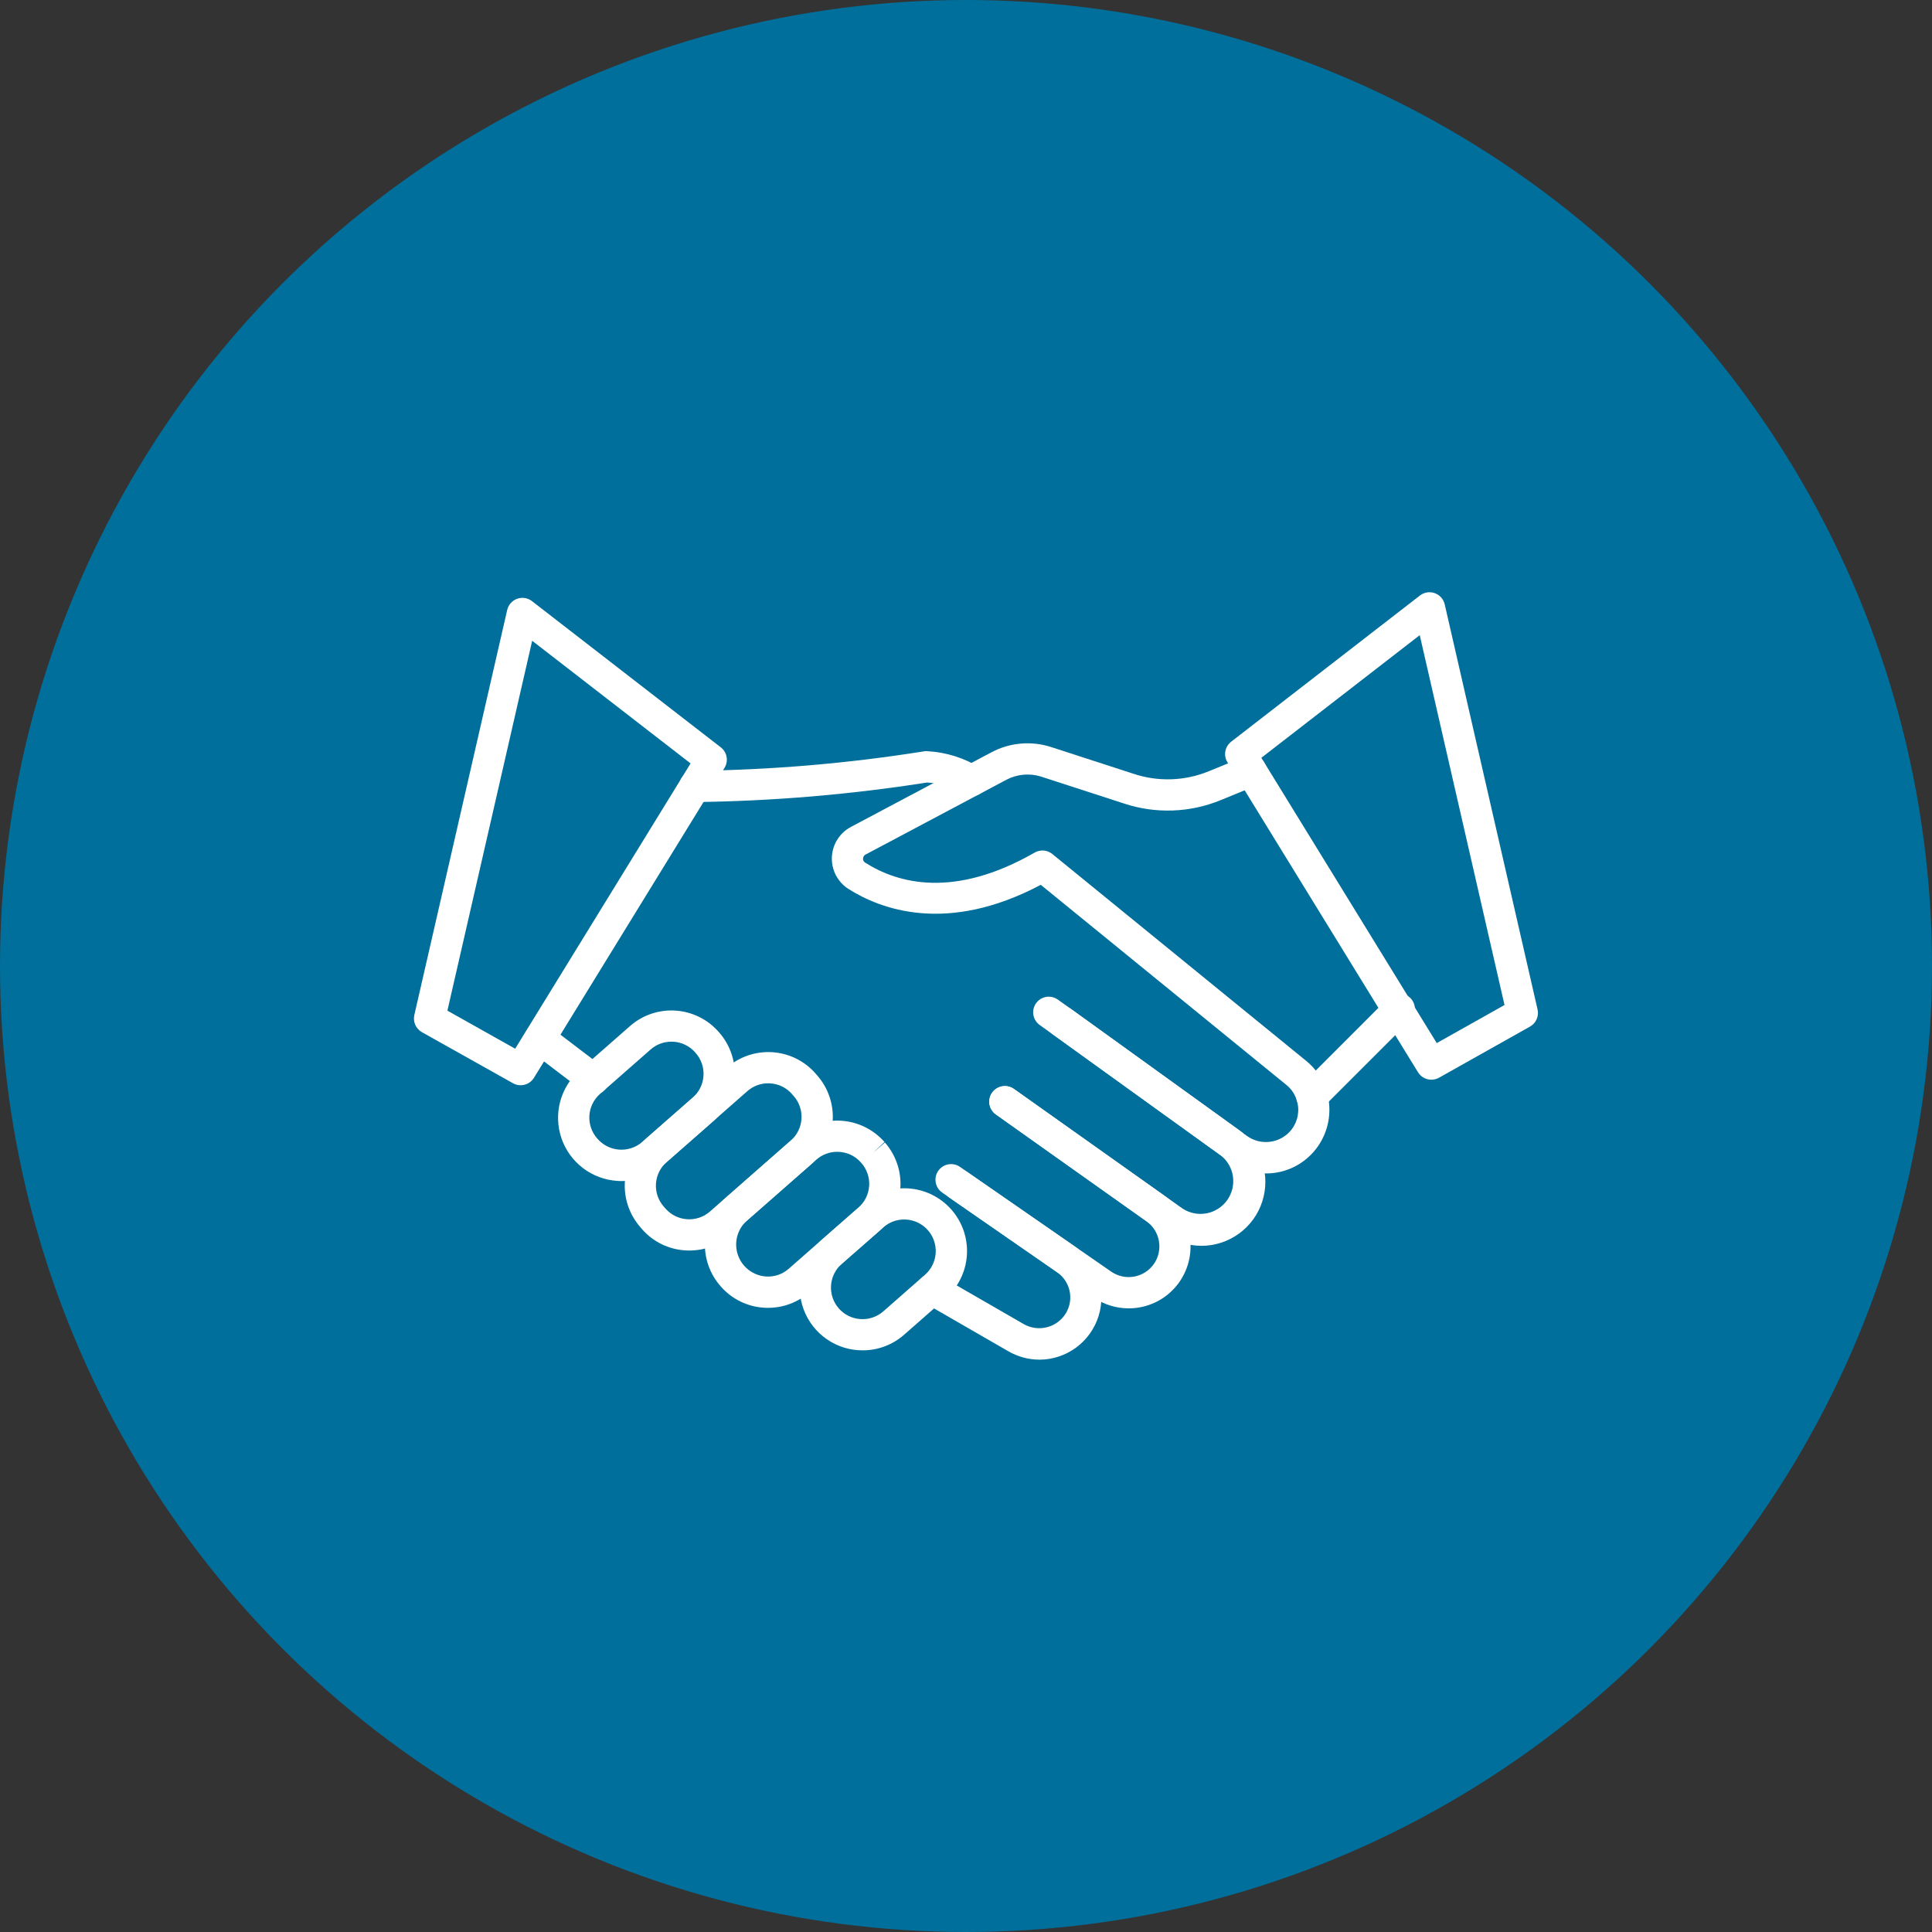
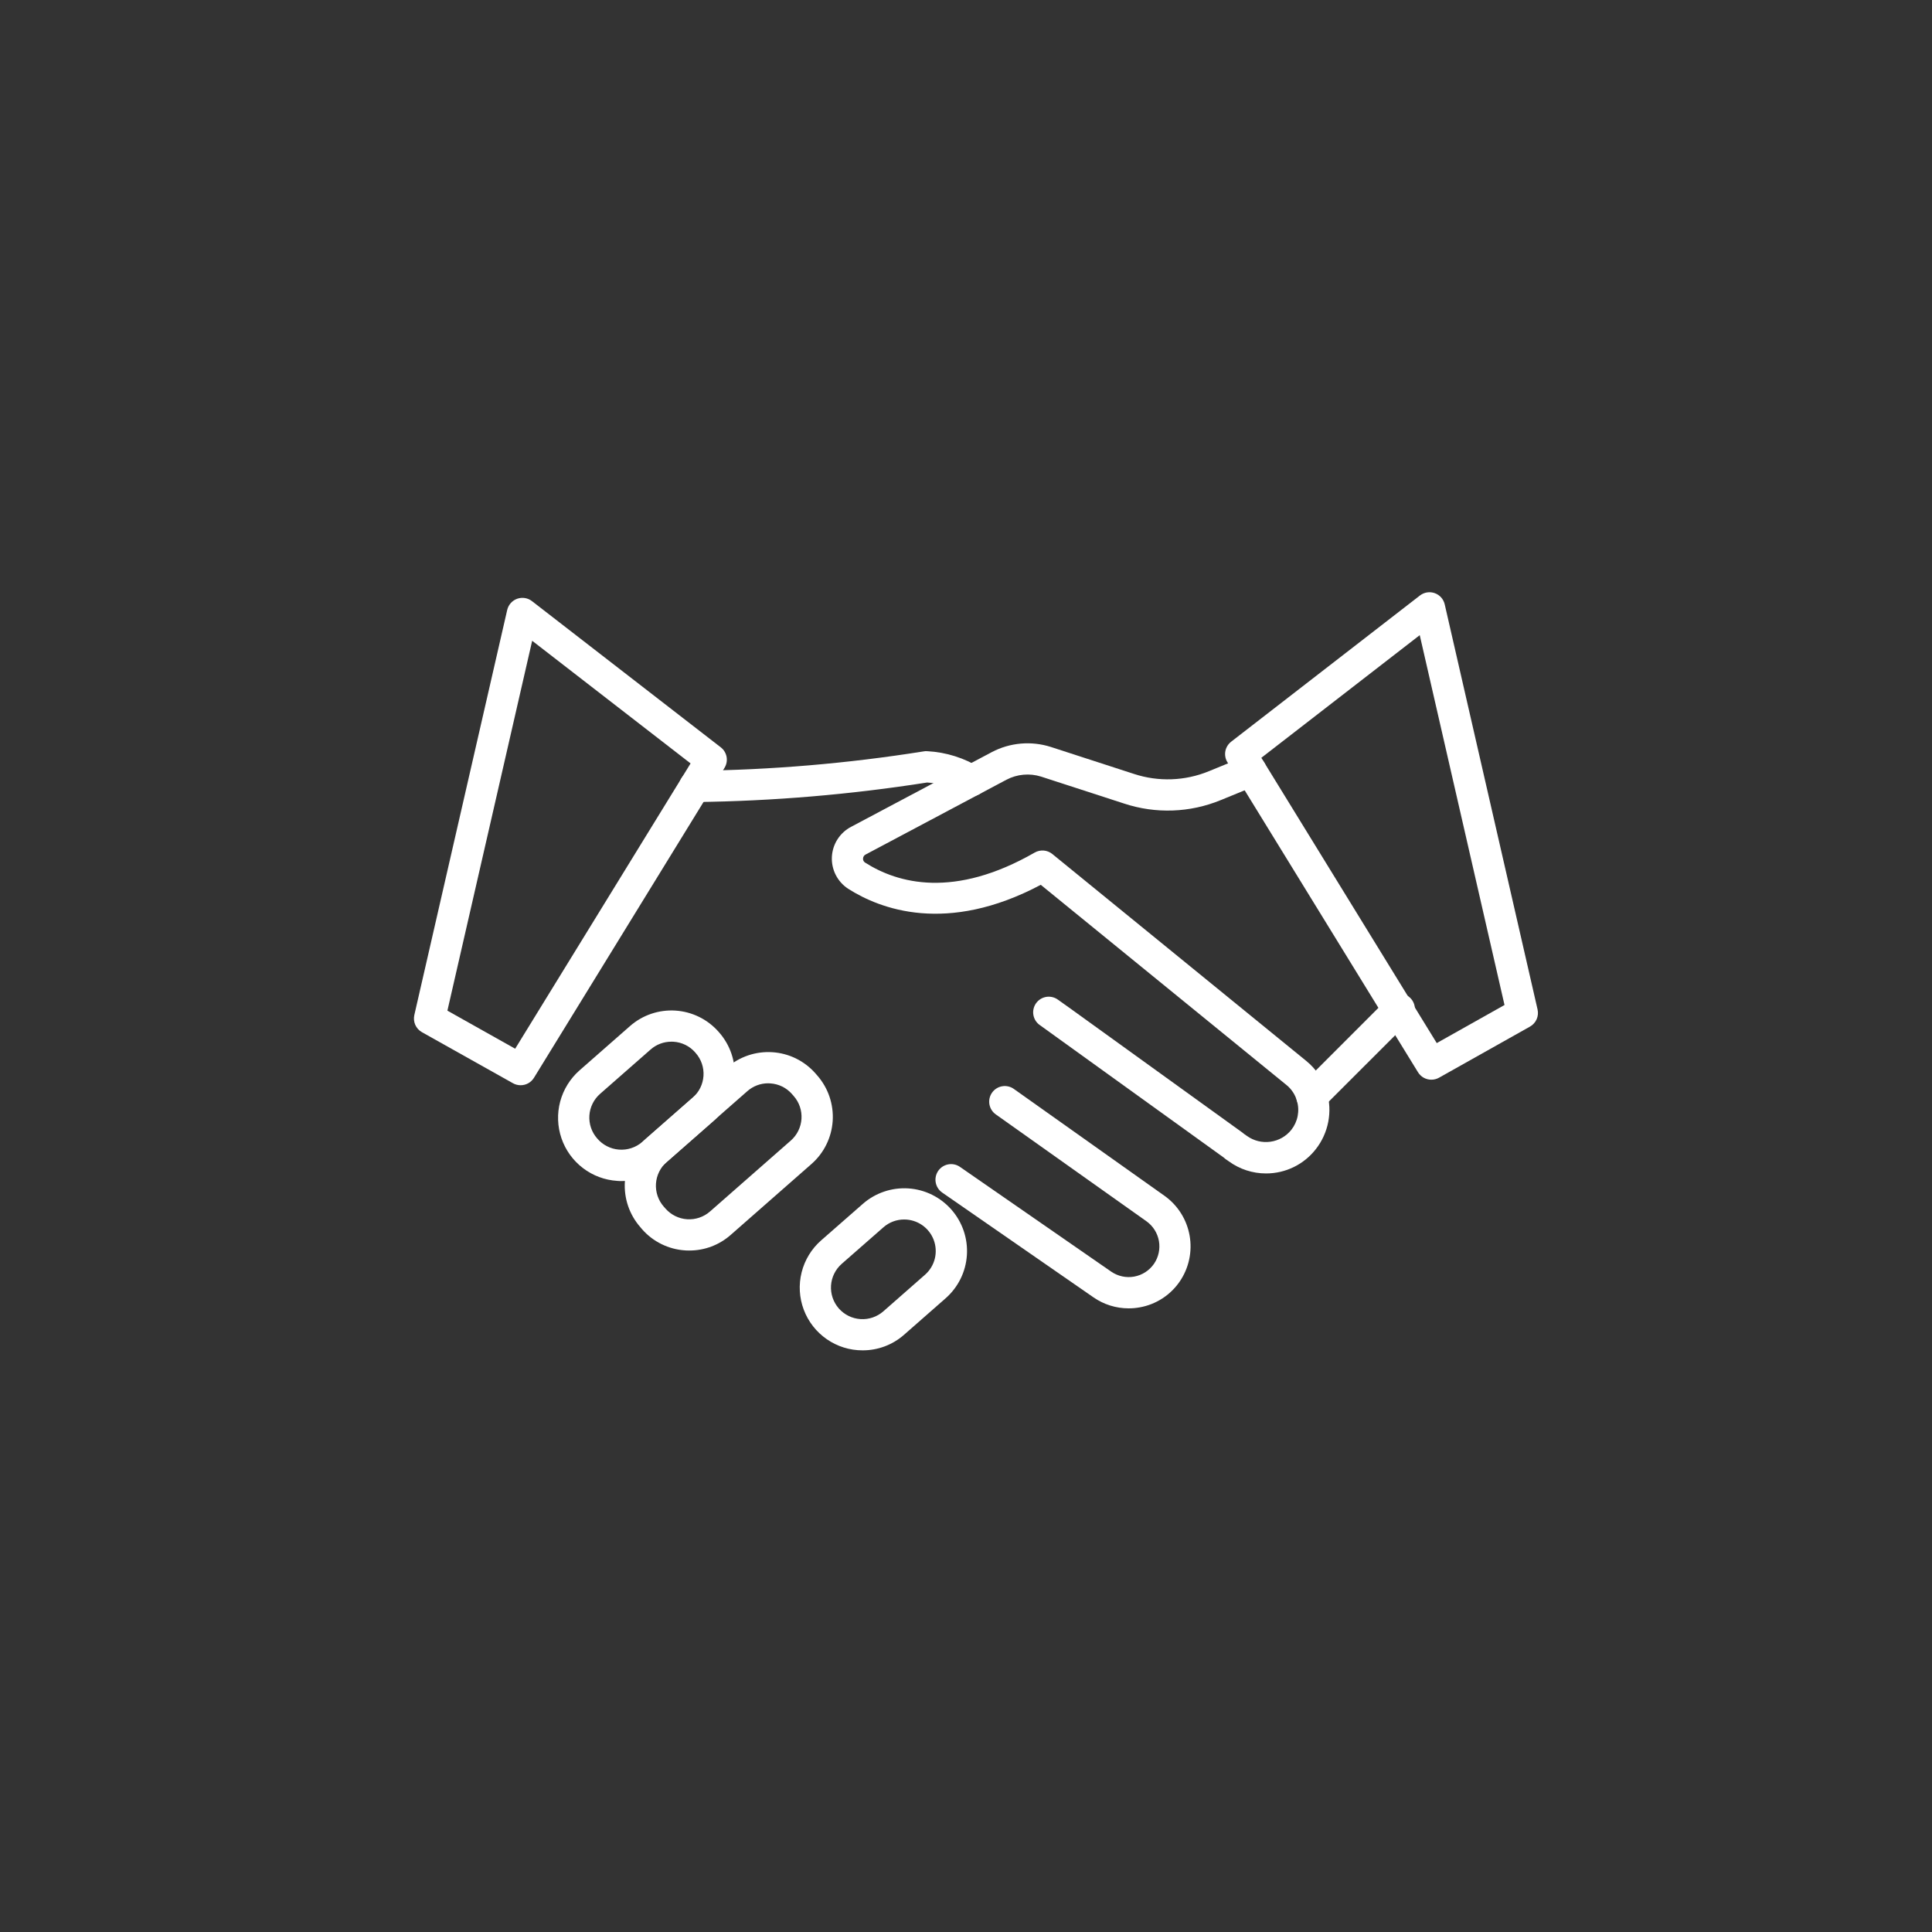
<svg xmlns="http://www.w3.org/2000/svg" width="97" height="97" viewBox="0 0 97 97" fill="none">
  <rect x="0" y="0" width="97" height="97" fill="#333333" stroke="none" />
-   <circle cx="48.5" cy="48.5" r="48.5" fill="#006F9B" />
  <path d="M34.892 40.269C34.789 40.27 34.687 40.252 34.591 40.214C34.495 40.176 34.408 40.12 34.334 40.049C34.184 39.904 34.098 39.706 34.094 39.499C34.091 39.291 34.17 39.09 34.314 38.94C34.459 38.791 34.657 38.705 34.864 38.701C38.71 38.658 42.548 38.333 46.346 37.729C46.414 37.715 46.483 37.71 46.551 37.715C47.504 37.765 48.427 38.057 49.236 38.562C49.37 38.659 49.469 38.795 49.52 38.952C49.572 39.109 49.572 39.278 49.522 39.435C49.471 39.593 49.372 39.73 49.239 39.827C49.106 39.925 48.946 39.978 48.781 39.979C48.596 39.979 48.417 39.916 48.273 39.8C47.745 39.497 47.153 39.322 46.545 39.288C42.696 39.893 38.808 40.221 34.912 40.269H34.892Z" fill="white" />
  <path d="M63.563 58.915C62.894 58.916 62.242 58.704 61.701 58.311L61.533 58.195C61.511 58.18 61.474 58.15 61.439 58.116L52.214 51.472C52.127 51.413 52.054 51.338 51.997 51.25C51.941 51.163 51.902 51.065 51.884 50.962C51.865 50.859 51.868 50.754 51.891 50.652C51.914 50.551 51.957 50.455 52.017 50.37C52.078 50.285 52.155 50.213 52.243 50.158C52.332 50.103 52.431 50.067 52.534 50.05C52.637 50.034 52.742 50.039 52.843 50.064C52.945 50.089 53.04 50.134 53.123 50.196L53.751 50.643L62.384 56.868C62.41 56.887 62.434 56.907 62.458 56.929L62.607 57.033C62.947 57.277 63.368 57.381 63.782 57.323C64.196 57.266 64.573 57.052 64.834 56.725C64.994 56.523 65.103 56.285 65.152 56.032C65.201 55.779 65.189 55.518 65.115 55.27C65.027 54.959 64.845 54.682 64.594 54.478L52.254 44.424C47.529 46.932 44.181 45.642 42.583 44.621C42.319 44.449 42.105 44.211 41.961 43.93C41.818 43.65 41.751 43.337 41.766 43.022C41.782 42.707 41.879 42.402 42.049 42.137C42.22 41.871 42.456 41.655 42.736 41.51L49.8 37.759C50.25 37.523 50.743 37.379 51.25 37.334C51.757 37.29 52.268 37.346 52.753 37.5L56.931 38.856C58.161 39.261 59.495 39.213 60.693 38.721L62.513 37.975C62.608 37.936 62.711 37.916 62.813 37.917C62.916 37.917 63.018 37.938 63.113 37.977C63.208 38.017 63.294 38.075 63.367 38.148C63.44 38.221 63.497 38.308 63.536 38.403C63.575 38.498 63.595 38.6 63.595 38.703C63.594 38.806 63.574 38.908 63.534 39.003C63.494 39.098 63.436 39.184 63.363 39.257C63.29 39.33 63.203 39.387 63.108 39.426L61.29 40.171C59.747 40.806 58.029 40.868 56.444 40.346L52.27 38.991C51.984 38.901 51.683 38.869 51.385 38.896C51.086 38.923 50.796 39.008 50.531 39.148L43.466 42.9C43.426 42.918 43.393 42.947 43.369 42.984C43.345 43.02 43.332 43.062 43.331 43.106C43.328 43.145 43.335 43.185 43.353 43.22C43.371 43.255 43.398 43.285 43.431 43.306C45.077 44.358 47.903 45.129 51.948 42.805C52.085 42.726 52.244 42.691 52.402 42.703C52.56 42.716 52.711 42.777 52.834 42.877L65.578 53.262C66.078 53.665 66.441 54.213 66.619 54.83C66.76 55.316 66.783 55.828 66.688 56.324C66.592 56.821 66.381 57.288 66.07 57.687C65.774 58.07 65.394 58.38 64.959 58.593C64.525 58.806 64.047 58.916 63.563 58.915Z" fill="white" />
-   <path d="M60.319 62.548C59.655 62.548 59.007 62.342 58.466 61.958L49.993 55.946C49.828 55.824 49.716 55.642 49.684 55.439C49.651 55.236 49.699 55.029 49.818 54.861C49.937 54.693 50.117 54.579 50.319 54.543C50.522 54.507 50.73 54.551 50.9 54.667L59.373 60.678C59.728 60.911 60.16 60.996 60.577 60.918C60.994 60.84 61.365 60.603 61.612 60.257C61.859 59.912 61.962 59.484 61.902 59.064C61.841 58.644 61.62 58.264 61.285 58.002L52.84 51.916C52.685 51.791 52.583 51.61 52.557 51.411C52.53 51.213 52.58 51.012 52.697 50.849C52.814 50.687 52.989 50.575 53.185 50.537C53.382 50.5 53.586 50.538 53.754 50.646L62.201 56.733C62.751 57.131 63.161 57.693 63.371 58.338C63.582 58.983 63.583 59.679 63.374 60.325C63.166 60.971 62.758 61.534 62.209 61.933C61.66 62.333 60.999 62.549 60.32 62.549L60.319 62.548Z" fill="white" />
  <path d="M56.661 65.688C56.031 65.688 55.415 65.495 54.897 65.134L47.305 59.875C47.134 59.757 47.017 59.575 46.98 59.37C46.942 59.166 46.988 58.955 47.106 58.784C47.225 58.613 47.406 58.496 47.611 58.459C47.815 58.422 48.026 58.467 48.197 58.586L55.79 63.845C55.957 63.96 56.145 64.041 56.343 64.084C56.541 64.127 56.745 64.13 56.945 64.094C57.144 64.057 57.335 63.982 57.505 63.872C57.675 63.762 57.822 63.62 57.938 63.453C58.167 63.119 58.256 62.708 58.186 62.308C58.115 61.909 57.891 61.553 57.561 61.317L50.006 55.958C49.92 55.899 49.846 55.824 49.79 55.736C49.733 55.649 49.695 55.551 49.676 55.449C49.658 55.346 49.66 55.241 49.683 55.14C49.706 55.038 49.748 54.942 49.809 54.857C49.869 54.772 49.945 54.7 50.034 54.645C50.122 54.59 50.221 54.553 50.323 54.537C50.426 54.52 50.531 54.524 50.632 54.549C50.733 54.573 50.829 54.618 50.912 54.679L58.468 60.039C59.133 60.514 59.585 61.231 59.727 62.036C59.869 62.841 59.69 63.67 59.228 64.344C58.997 64.681 58.701 64.969 58.358 65.191C58.015 65.413 57.632 65.565 57.23 65.637C57.042 65.672 56.852 65.689 56.661 65.688Z" fill="white" />
-   <path d="M52.183 68.265C51.635 68.263 51.096 68.116 50.622 67.841L46.408 65.411C46.23 65.306 46.1 65.135 46.047 64.935C45.994 64.735 46.022 64.522 46.126 64.343C46.229 64.164 46.399 64.033 46.599 63.978C46.799 63.924 47.012 63.951 47.192 64.053L51.405 66.483C51.762 66.684 52.182 66.738 52.578 66.633C52.973 66.528 53.312 66.273 53.522 65.922C53.721 65.585 53.784 65.185 53.699 64.804C53.613 64.422 53.385 64.087 53.062 63.868L47.677 60.138C47.592 60.079 47.52 60.004 47.464 59.918C47.409 59.831 47.37 59.734 47.352 59.633C47.334 59.532 47.336 59.428 47.357 59.328C47.379 59.227 47.42 59.132 47.479 59.047C47.538 58.962 47.612 58.89 47.699 58.834C47.785 58.779 47.882 58.74 47.983 58.722C48.085 58.704 48.189 58.706 48.289 58.727C48.39 58.749 48.485 58.79 48.57 58.849L53.953 62.578C54.5 62.957 54.911 63.5 55.128 64.128C55.344 64.757 55.355 65.438 55.157 66.073C54.959 66.707 54.564 67.262 54.029 67.657C53.494 68.051 52.848 68.264 52.183 68.265Z" fill="white" />
  <path d="M43.308 67.797C42.667 67.799 42.041 67.604 41.513 67.239C40.985 66.875 40.581 66.358 40.355 65.758C40.129 65.159 40.091 64.504 40.247 63.882C40.403 63.26 40.744 62.7 41.226 62.277L43.32 60.443C43.631 60.17 43.993 59.961 44.385 59.828C44.777 59.694 45.191 59.64 45.604 59.666C46.017 59.693 46.421 59.801 46.792 59.984C47.164 60.167 47.495 60.421 47.769 60.733C48.042 61.044 48.251 61.406 48.384 61.797C48.517 62.189 48.572 62.604 48.545 63.017C48.518 63.43 48.41 63.834 48.227 64.205C48.044 64.576 47.79 64.908 47.479 65.181L45.385 67.019C44.811 67.523 44.072 67.799 43.308 67.797ZM45.398 61.227C45.014 61.226 44.643 61.365 44.354 61.619L42.259 63.455C42.103 63.593 41.975 63.759 41.883 63.946C41.791 64.133 41.737 64.336 41.723 64.543C41.71 64.751 41.737 64.959 41.804 65.156C41.871 65.353 41.976 65.535 42.113 65.692C42.391 66.008 42.782 66.201 43.201 66.228C43.409 66.242 43.617 66.214 43.814 66.147C44.011 66.08 44.193 65.975 44.35 65.838L46.443 64C46.685 63.788 46.856 63.506 46.934 63.194C47.011 62.882 46.992 62.554 46.879 62.253C46.766 61.952 46.563 61.692 46.299 61.509C46.034 61.326 45.72 61.227 45.398 61.227Z" fill="white" />
-   <path d="M38.563 65.662C38.493 65.662 38.424 65.662 38.354 65.656C37.941 65.63 37.536 65.523 37.165 65.34C36.793 65.157 36.462 64.902 36.189 64.59C35.912 64.279 35.7 63.916 35.563 63.523C35.427 63.129 35.37 62.712 35.395 62.297C35.42 61.881 35.527 61.474 35.71 61.1C35.892 60.726 36.147 60.391 36.459 60.116L39.957 57.046C40.268 56.772 40.63 56.563 41.022 56.43C41.413 56.297 41.828 56.242 42.241 56.269C42.654 56.296 43.058 56.404 43.429 56.587C43.801 56.769 44.132 57.024 44.406 57.335L43.839 57.878L44.427 57.361C44.701 57.672 44.91 58.033 45.043 58.425C45.177 58.817 45.231 59.232 45.205 59.645C45.178 60.058 45.07 60.462 44.887 60.833C44.704 61.205 44.449 61.536 44.138 61.809L40.638 64.879C40.065 65.385 39.327 65.664 38.563 65.662ZM42.031 57.829C41.648 57.828 41.276 57.968 40.988 58.221L37.491 61.291C37.257 61.503 37.09 61.778 37.011 62.084C36.933 62.389 36.945 62.711 37.048 63.009C37.151 63.308 37.339 63.569 37.59 63.761C37.84 63.953 38.141 64.067 38.456 64.089C38.664 64.104 38.872 64.076 39.069 64.009C39.267 63.942 39.448 63.836 39.604 63.697L43.101 60.627C43.258 60.49 43.386 60.323 43.478 60.137C43.57 59.95 43.624 59.747 43.638 59.539C43.651 59.331 43.624 59.123 43.557 58.926C43.489 58.729 43.384 58.547 43.247 58.391L43.224 58.365C43.087 58.209 42.921 58.081 42.735 57.99C42.549 57.899 42.346 57.845 42.139 57.833C42.103 57.831 42.066 57.83 42.031 57.83L42.031 57.829Z" fill="white" />
  <path d="M34.608 62.785C34.539 62.785 34.469 62.785 34.399 62.779C33.986 62.753 33.581 62.645 33.21 62.462C32.838 62.28 32.507 62.025 32.234 61.713L32.149 61.611C31.598 60.983 31.319 60.161 31.373 59.327C31.428 58.493 31.811 57.715 32.439 57.164L36.494 53.605C36.805 53.331 37.167 53.122 37.559 52.989C37.951 52.856 38.365 52.801 38.778 52.828C39.191 52.855 39.595 52.962 39.967 53.145C40.338 53.328 40.67 53.583 40.943 53.894L41.031 53.995C41.582 54.623 41.861 55.445 41.807 56.279C41.752 57.113 41.369 57.891 40.74 58.442L36.686 62.001C36.112 62.508 35.373 62.787 34.608 62.785ZM38.569 54.389C38.185 54.388 37.814 54.528 37.525 54.781L33.471 58.34C33.155 58.618 32.962 59.009 32.934 59.429C32.907 59.849 33.047 60.263 33.324 60.579L33.413 60.68C33.691 60.995 34.082 61.188 34.501 61.215C34.92 61.242 35.333 61.101 35.649 60.824L39.703 57.265C39.86 57.128 39.988 56.961 40.08 56.774C40.172 56.587 40.226 56.384 40.24 56.177C40.253 55.969 40.226 55.761 40.159 55.563C40.092 55.367 39.987 55.184 39.849 55.028L39.762 54.928C39.625 54.772 39.459 54.644 39.272 54.552C39.086 54.461 38.883 54.407 38.675 54.394C38.638 54.391 38.604 54.389 38.569 54.389Z" fill="white" />
  <path d="M31.201 59.297C31.132 59.297 31.062 59.297 30.992 59.289C30.366 59.25 29.765 59.026 29.267 58.645C28.768 58.265 28.393 57.745 28.19 57.151C27.987 56.558 27.964 55.917 28.124 55.311C28.285 54.705 28.622 54.159 29.092 53.744L31.631 51.516C31.942 51.243 32.303 51.033 32.695 50.9C33.087 50.767 33.502 50.712 33.915 50.739C34.328 50.766 34.732 50.874 35.103 51.057C35.475 51.24 35.806 51.494 36.079 51.805L36.107 51.837C36.38 52.148 36.589 52.509 36.723 52.901C36.856 53.293 36.911 53.708 36.884 54.121C36.857 54.534 36.749 54.938 36.566 55.309C36.383 55.681 36.129 56.012 35.818 56.285L33.279 58.514C32.705 59.02 31.966 59.298 31.201 59.297ZM33.709 52.3C33.325 52.299 32.954 52.438 32.666 52.692L30.127 54.92C29.971 55.057 29.843 55.224 29.751 55.411C29.659 55.597 29.605 55.8 29.591 56.008C29.578 56.216 29.605 56.424 29.672 56.621C29.739 56.819 29.844 57 29.982 57.157C30.118 57.318 30.285 57.451 30.473 57.547C30.66 57.644 30.866 57.702 31.076 57.718C31.287 57.735 31.499 57.709 31.699 57.643C31.9 57.577 32.085 57.472 32.245 57.334L34.784 55.106C34.94 54.968 35.068 54.802 35.16 54.615C35.252 54.428 35.306 54.225 35.32 54.017C35.334 53.81 35.306 53.601 35.239 53.404C35.172 53.207 35.067 53.025 34.929 52.869L34.902 52.837C34.765 52.681 34.599 52.553 34.412 52.461C34.225 52.369 34.022 52.315 33.814 52.302C33.776 52.301 33.74 52.3 33.705 52.3H33.709Z" fill="white" />
-   <path d="M29.779 54.966C29.61 54.967 29.445 54.911 29.309 54.809L26.631 52.772C26.549 52.709 26.48 52.631 26.428 52.542C26.376 52.453 26.343 52.355 26.329 52.253C26.315 52.151 26.321 52.047 26.347 51.948C26.374 51.848 26.419 51.755 26.482 51.673C26.607 51.508 26.794 51.399 27 51.371C27.102 51.357 27.206 51.363 27.305 51.39C27.405 51.416 27.498 51.461 27.58 51.524L30.258 53.562C30.39 53.66 30.488 53.799 30.536 53.956C30.585 54.114 30.583 54.282 30.531 54.439C30.478 54.595 30.378 54.731 30.243 54.827C30.109 54.922 29.948 54.973 29.783 54.972L29.779 54.966Z" fill="white" />
  <path d="M65.866 55.835C65.711 55.834 65.56 55.789 65.431 55.702C65.302 55.616 65.202 55.494 65.142 55.351C65.083 55.208 65.067 55.05 65.098 54.898C65.128 54.746 65.203 54.606 65.312 54.497L69.71 50.097C69.858 49.955 70.056 49.876 70.261 49.877C70.467 49.879 70.663 49.962 70.809 50.107C70.954 50.252 71.036 50.449 71.038 50.654C71.04 50.86 70.961 51.058 70.818 51.206L66.42 55.603C66.348 55.676 66.261 55.734 66.166 55.774C66.071 55.814 65.969 55.834 65.866 55.835Z" fill="white" />
  <path d="M71.863 54.208C71.729 54.208 71.597 54.174 71.48 54.109C71.363 54.044 71.265 53.949 71.194 53.835L61.624 38.269C61.523 38.105 61.487 37.908 61.521 37.718C61.556 37.528 61.66 37.358 61.812 37.239L71.291 29.898C71.395 29.818 71.517 29.765 71.647 29.744C71.777 29.723 71.91 29.736 72.034 29.78C72.158 29.824 72.269 29.899 72.357 29.997C72.444 30.096 72.505 30.215 72.535 30.343L77.196 50.68C77.234 50.845 77.218 51.019 77.15 51.174C77.081 51.33 76.964 51.459 76.816 51.542L72.246 54.11C72.129 54.175 71.997 54.209 71.863 54.208ZM63.328 38.047L72.135 52.37L75.537 50.458L71.281 31.889L63.328 38.047Z" fill="white" />
  <path d="M26.137 54.486C26.003 54.486 25.871 54.452 25.754 54.386L21.183 51.822C21.035 51.739 20.918 51.61 20.849 51.454C20.781 51.299 20.765 51.125 20.803 50.959L25.465 30.625C25.495 30.497 25.556 30.378 25.643 30.28C25.731 30.181 25.842 30.106 25.966 30.062C26.09 30.018 26.223 30.006 26.353 30.026C26.483 30.047 26.605 30.1 26.709 30.181L36.188 37.521C36.341 37.639 36.445 37.81 36.48 38C36.514 38.19 36.477 38.386 36.376 38.551L26.806 54.117C26.735 54.23 26.637 54.324 26.52 54.389C26.402 54.453 26.271 54.487 26.137 54.486ZM22.463 50.742L25.865 52.653L34.672 38.329L26.719 32.171L22.463 50.742Z" fill="white" />
</svg>